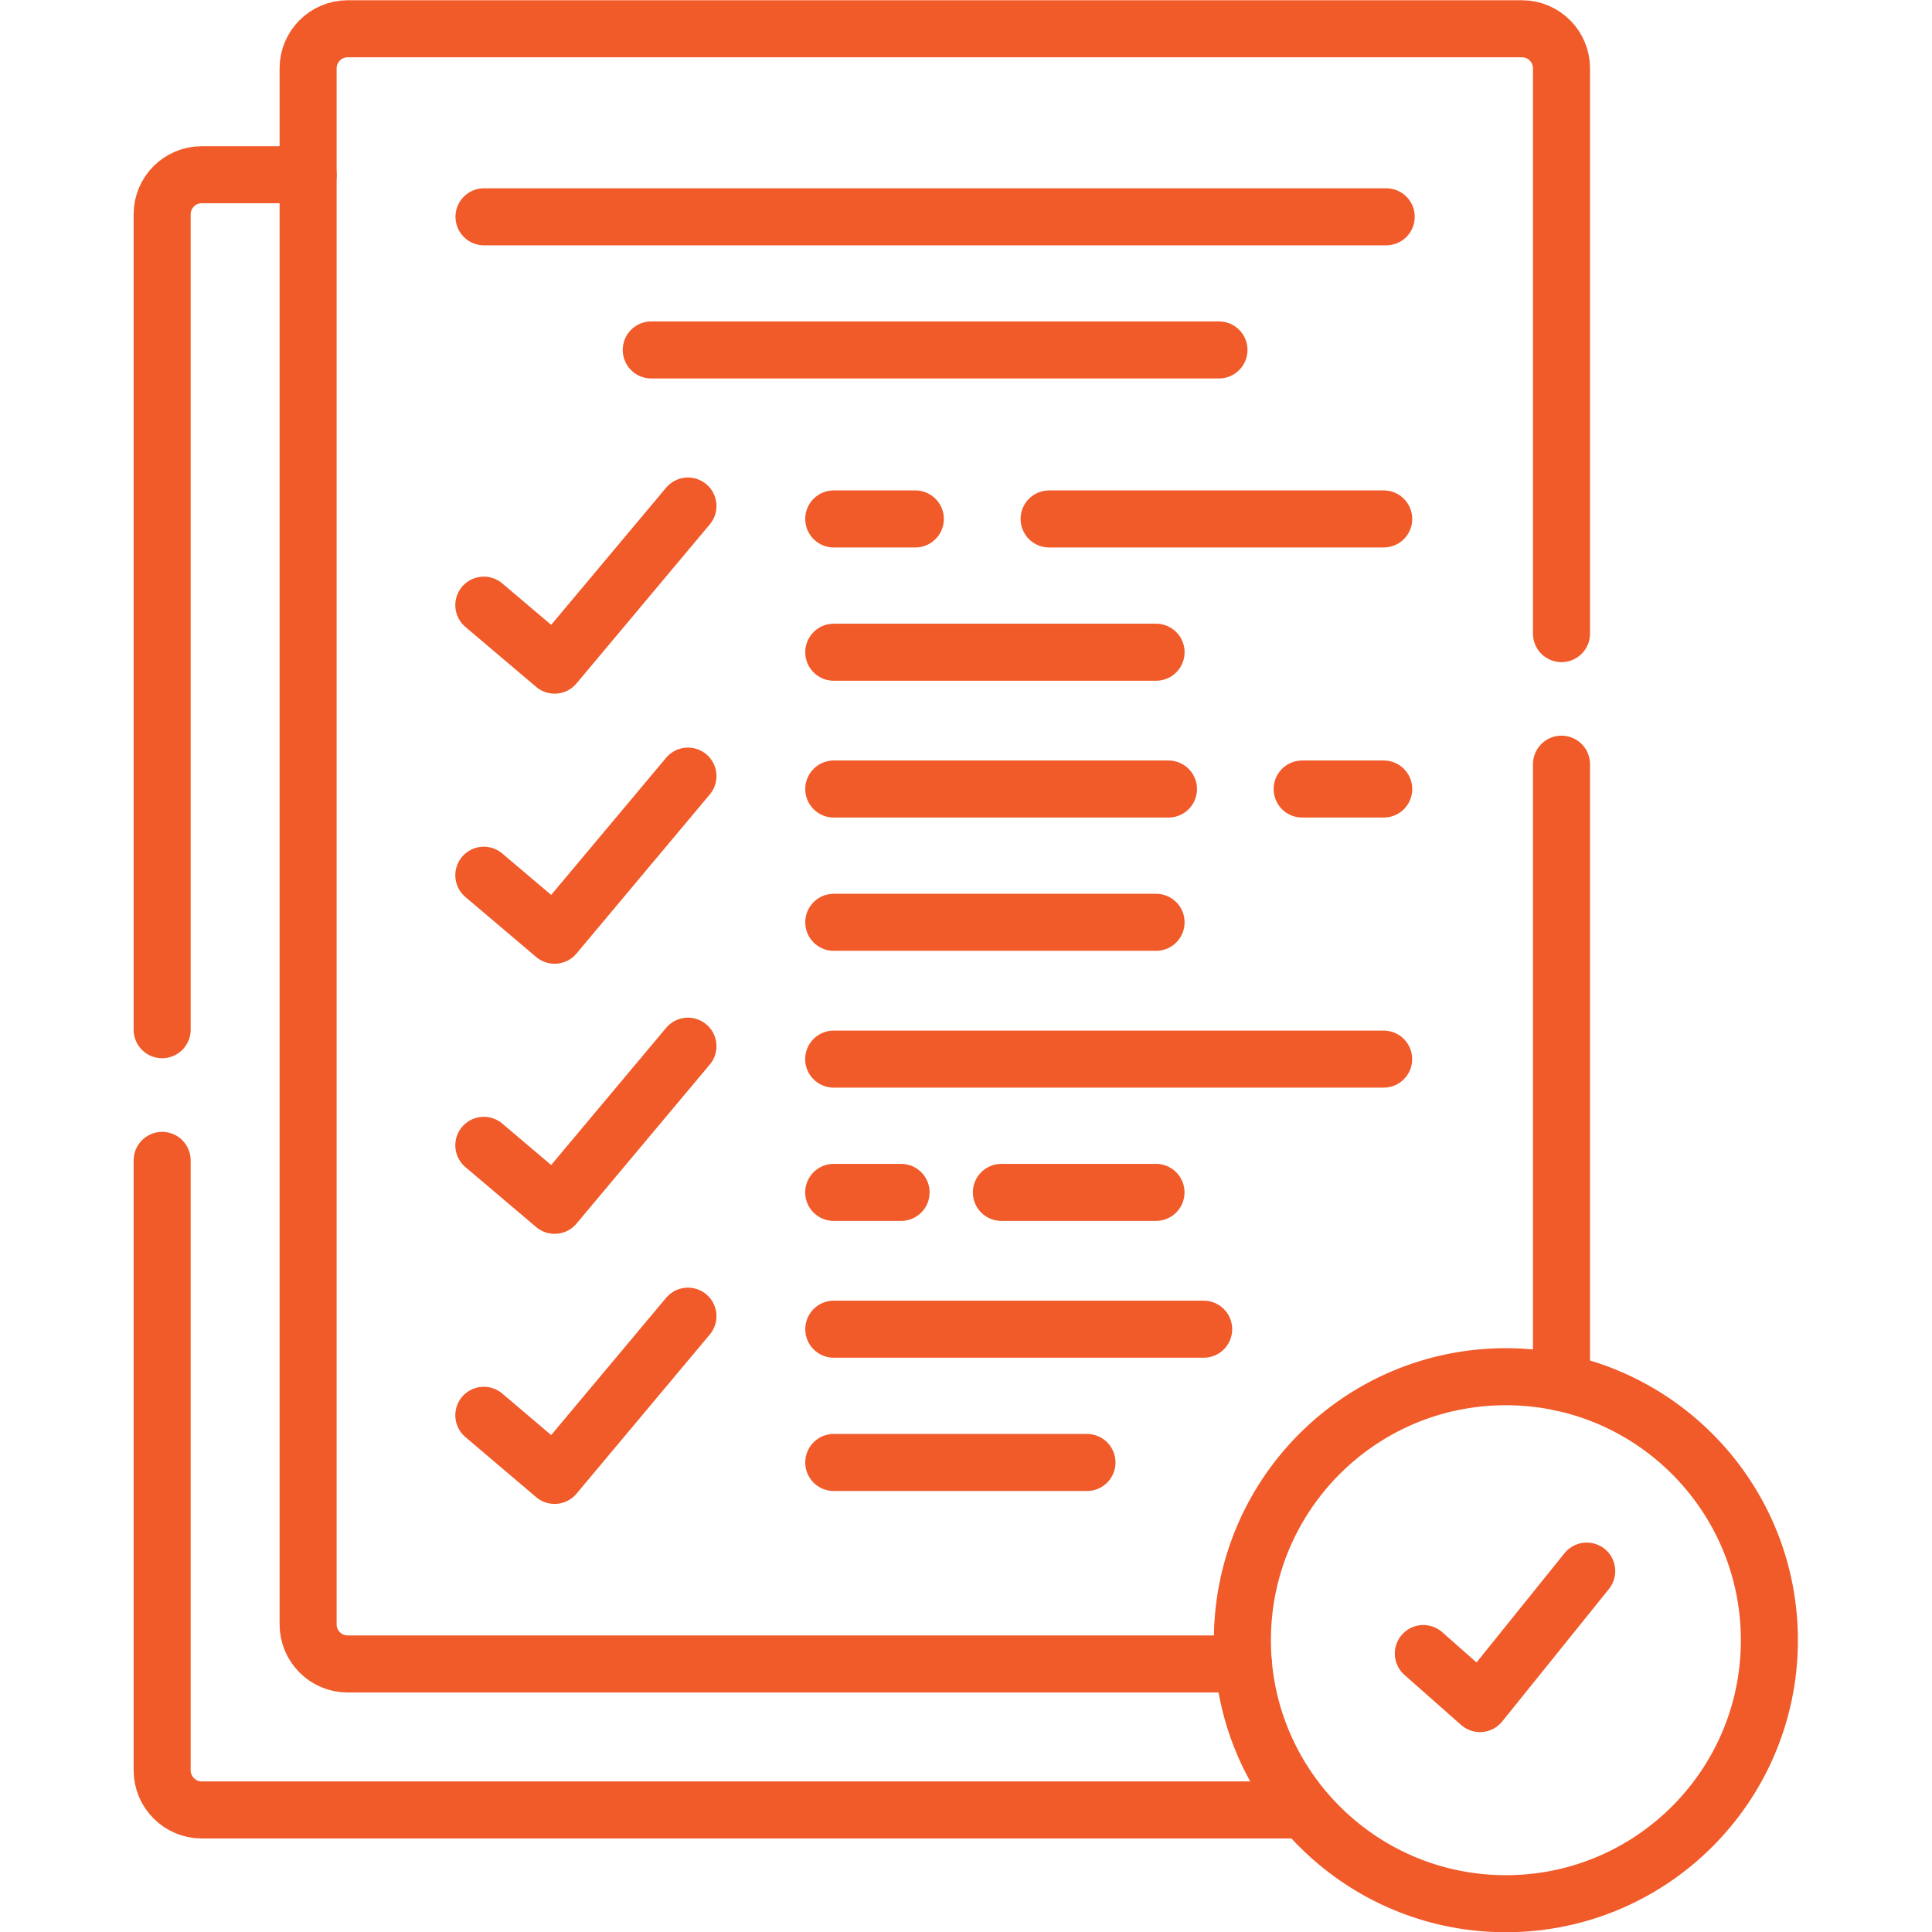
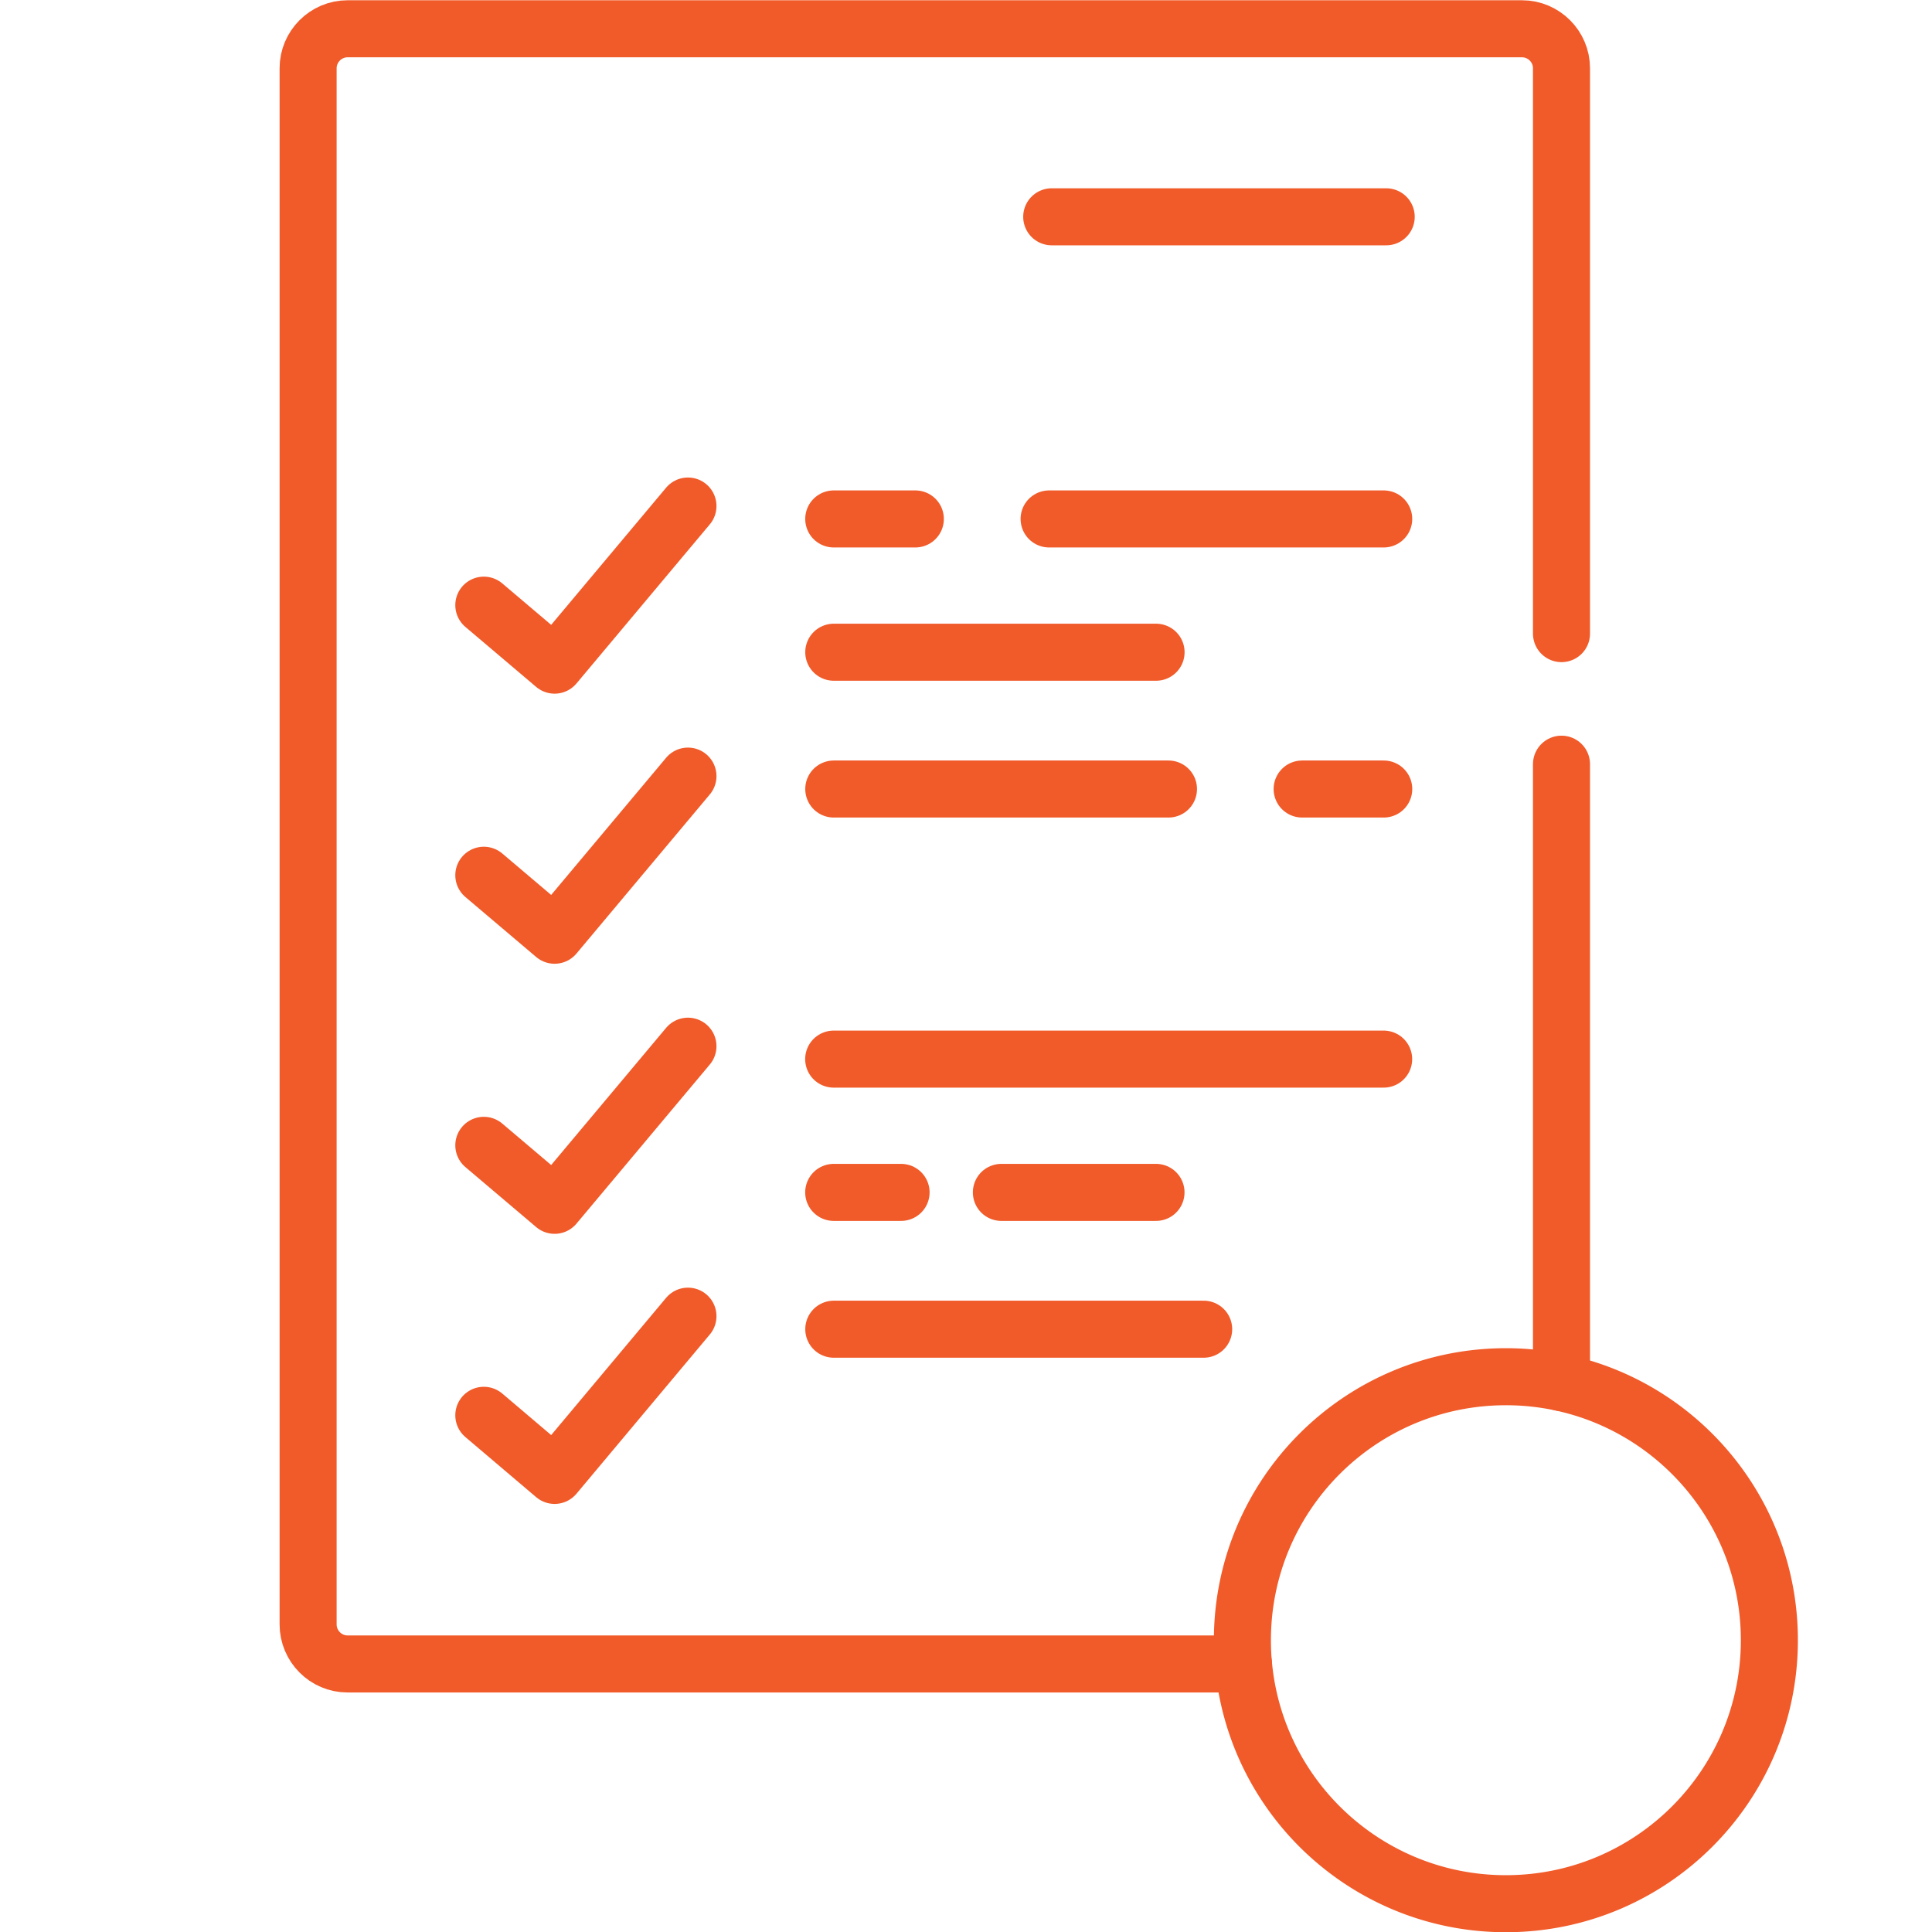
<svg xmlns="http://www.w3.org/2000/svg" width="512" height="512" x="0" y="0" viewBox="0 0 682.667 682.667" style="enable-background:new 0 0 512 512" xml:space="preserve" class="">
  <g>
    <defs>
      <clipPath id="a" clipPathUnits="userSpaceOnUse">
        <path d="M0 512h512V0H0Z" fill="#f15a29" opacity="1" data-original="#000000" />
      </clipPath>
    </defs>
-     <path d="M0 0h-150.488m-44.332 35.292H44.333" style="stroke-width:15.118;stroke-linecap:round;stroke-linejoin:round;stroke-miterlimit:10;stroke-dasharray:none;stroke-opacity:1" transform="matrix(1.333 0 0 -1.333 430.717 123.651)" fill="none" stroke="#f15a29" stroke-width="15.118" stroke-linecap="round" stroke-linejoin="round" stroke-miterlimit="10" stroke-dasharray="none" stroke-opacity="" data-original="#000000" opacity="1" class="" />
+     <path d="M0 0m-44.332 35.292H44.333" style="stroke-width:15.118;stroke-linecap:round;stroke-linejoin:round;stroke-miterlimit:10;stroke-dasharray:none;stroke-opacity:1" transform="matrix(1.333 0 0 -1.333 430.717 123.651)" fill="none" stroke="#f15a29" stroke-width="15.118" stroke-linecap="round" stroke-linejoin="round" stroke-miterlimit="10" stroke-dasharray="none" stroke-opacity="" data-original="#000000" opacity="1" class="" />
    <path d="m0 0 18.765-15.902 35.347 42.179" style="stroke-width:15.118;stroke-linecap:round;stroke-linejoin:round;stroke-miterlimit:10;stroke-dasharray:none;stroke-opacity:1" transform="matrix(1.333 0 0 -1.333 170.956 213.83)" fill="none" stroke="#f15a29" stroke-width="15.118" stroke-linecap="round" stroke-linejoin="round" stroke-miterlimit="10" stroke-dasharray="none" stroke-opacity="" data-original="#000000" opacity="1" class="" />
    <path d="m0 0 18.765-15.902 35.347 42.179" style="stroke-width:15.118;stroke-linecap:round;stroke-linejoin:round;stroke-miterlimit:10;stroke-dasharray:none;stroke-opacity:1" transform="matrix(1.333 0 0 -1.333 170.956 309.264)" fill="none" stroke="#f15a29" stroke-width="15.118" stroke-linecap="round" stroke-linejoin="round" stroke-miterlimit="10" stroke-dasharray="none" stroke-opacity="" data-original="#000000" opacity="1" class="" />
    <path d="m0 0 18.765-15.902 35.347 42.179" style="stroke-width:15.118;stroke-linecap:round;stroke-linejoin:round;stroke-miterlimit:10;stroke-dasharray:none;stroke-opacity:1" transform="matrix(1.333 0 0 -1.333 170.956 404.698)" fill="none" stroke="#f15a29" stroke-width="15.118" stroke-linecap="round" stroke-linejoin="round" stroke-miterlimit="10" stroke-dasharray="none" stroke-opacity="" data-original="#000000" opacity="1" class="" />
    <path d="m0 0 18.765-15.931 35.347 42.208" style="stroke-width:15.118;stroke-linecap:round;stroke-linejoin:round;stroke-miterlimit:10;stroke-dasharray:none;stroke-opacity:1" transform="matrix(1.333 0 0 -1.333 170.956 500.092)" fill="none" stroke="#f15a29" stroke-width="15.118" stroke-linecap="round" stroke-linejoin="round" stroke-miterlimit="10" stroke-dasharray="none" stroke-opacity="" data-original="#000000" opacity="1" class="" />
    <path d="M0 0h-85.434" style="stroke-width:15.118;stroke-linecap:round;stroke-linejoin:round;stroke-miterlimit:10;stroke-dasharray:none;stroke-opacity:1" transform="matrix(1.333 0 0 -1.333 408.494 230.46)" fill="none" stroke="#f15a29" stroke-width="15.118" stroke-linecap="round" stroke-linejoin="round" stroke-miterlimit="10" stroke-dasharray="none" stroke-opacity="" data-original="#000000" opacity="1" class="" />
    <path d="M0 0h88.694M-57.088 0h21.627" style="stroke-width:15.118;stroke-linecap:round;stroke-linejoin:round;stroke-miterlimit:10;stroke-dasharray:none;stroke-opacity:1" transform="matrix(1.333 0 0 -1.333 370.7 183.367)" fill="none" stroke="#f15a29" stroke-width="15.118" stroke-linecap="round" stroke-linejoin="round" stroke-miterlimit="10" stroke-dasharray="none" stroke-opacity="" data-original="#000000" opacity="1" class="" />
-     <path d="M0 0h-85.434" style="stroke-width:15.118;stroke-linecap:round;stroke-linejoin:round;stroke-miterlimit:10;stroke-dasharray:none;stroke-opacity:1" transform="matrix(1.333 0 0 -1.333 408.494 325.895)" fill="none" stroke="#f15a29" stroke-width="15.118" stroke-linecap="round" stroke-linejoin="round" stroke-miterlimit="10" stroke-dasharray="none" stroke-opacity="" data-original="#000000" opacity="1" class="" />
    <path d="M0 0h145.782" style="stroke-width:15.118;stroke-linecap:round;stroke-linejoin:round;stroke-miterlimit:10;stroke-dasharray:none;stroke-opacity:1" transform="matrix(1.333 0 0 -1.333 294.582 374.234)" fill="none" stroke="#f15a29" stroke-width="15.118" stroke-linecap="round" stroke-linejoin="round" stroke-miterlimit="10" stroke-dasharray="none" stroke-opacity="" data-original="#000000" opacity="1" class="" />
-     <path d="M0 0h-67.123" style="stroke-width:15.118;stroke-linecap:round;stroke-linejoin:round;stroke-miterlimit:10;stroke-dasharray:none;stroke-opacity:1" transform="matrix(1.333 0 0 -1.333 384.079 516.76)" fill="none" stroke="#f15a29" stroke-width="15.118" stroke-linecap="round" stroke-linejoin="round" stroke-miterlimit="10" stroke-dasharray="none" stroke-opacity="" data-original="#000000" opacity="1" class="" />
    <path d="M0 0h-88.722M57.06 0H35.432" style="stroke-width:15.118;stroke-linecap:round;stroke-linejoin:round;stroke-miterlimit:10;stroke-dasharray:none;stroke-opacity:1" transform="matrix(1.333 0 0 -1.333 412.878 278.8)" fill="none" stroke="#f15a29" stroke-width="15.118" stroke-linecap="round" stroke-linejoin="round" stroke-miterlimit="10" stroke-dasharray="none" stroke-opacity="" data-original="#000000" opacity="1" class="" />
    <path d="M0 0h-17.857m85.434 0H26.588" style="stroke-width:15.118;stroke-linecap:round;stroke-linejoin:round;stroke-miterlimit:10;stroke-dasharray:none;stroke-opacity:1" transform="matrix(1.333 0 0 -1.333 318.392 421.327)" fill="none" stroke="#f15a29" stroke-width="15.118" stroke-linecap="round" stroke-linejoin="round" stroke-miterlimit="10" stroke-dasharray="none" stroke-opacity="" data-original="#000000" opacity="1" class="" />
    <path d="M0 0h-98.048" style="stroke-width:15.118;stroke-linecap:round;stroke-linejoin:round;stroke-miterlimit:10;stroke-dasharray:none;stroke-opacity:1" transform="matrix(1.333 0 0 -1.333 425.313 469.668)" fill="none" stroke="#f15a29" stroke-width="15.118" stroke-linecap="round" stroke-linejoin="round" stroke-miterlimit="10" stroke-dasharray="none" stroke-opacity="" data-original="#000000" opacity="1" class="" />
    <g clip-path="url(#a)" transform="matrix(1.333 0 0 -1.333 0 682.667)">
      <path d="M0 0v-163.928m-84.301-74.58h-237.481c-5.754 0-10.459 4.706-10.459 10.488v412.499c0 5.755 4.705 10.46 10.459 10.46H-10.46c5.754 0 10.46-4.705 10.46-10.46V34.611" style="stroke-width:15.118;stroke-linecap:round;stroke-linejoin:round;stroke-miterlimit:10;stroke-dasharray:none;stroke-opacity:1" transform="translate(413.915 309.56)" fill="none" stroke="#f15a29" stroke-width="15.118" stroke-linecap="round" stroke-linejoin="round" stroke-miterlimit="10" stroke-dasharray="none" stroke-opacity="" data-original="#000000" opacity="1" class="" />
-       <path d="M0 0v216.17c0 5.755 4.706 10.46 10.459 10.46h28.233M298.85-206.816H10.459C4.706-206.816 0-202.083 0-196.328V-34.64" style="stroke-width:15.118;stroke-linecap:round;stroke-linejoin:round;stroke-miterlimit:10;stroke-dasharray:none;stroke-opacity:1" transform="translate(42.981 239.177)" fill="none" stroke="#f15a29" stroke-width="15.118" stroke-linecap="round" stroke-linejoin="round" stroke-miterlimit="10" stroke-dasharray="none" stroke-opacity="" data-original="#000000" opacity="1" class="" />
-       <path d="m0 0 15.023-13.266 28.29 35.121" style="stroke-width:15.118;stroke-linecap:round;stroke-linejoin:round;stroke-miterlimit:10;stroke-dasharray:none;stroke-opacity:1" transform="translate(377.291 73.814)" fill="none" stroke="#f15a29" stroke-width="15.118" stroke-linecap="round" stroke-linejoin="round" stroke-miterlimit="10" stroke-dasharray="none" stroke-opacity="" data-original="#000000" opacity="1" class="" />
      <path d="M0 0c0 33.506-23.612 61.513-55.104 68.287a70.058 70.058 0 0 1-14.74 1.559c-38.579 0-69.844-31.266-69.844-69.846 0-2.126.085-4.224.283-6.293 1.304-14.655 7.144-28.034 16.129-38.692 12.813-15.195 32.003-24.861 53.432-24.861C-31.266-69.846 0-38.579 0 0Z" style="stroke-width:15.118;stroke-linecap:round;stroke-linejoin:round;stroke-miterlimit:10;stroke-dasharray:none;stroke-opacity:1" transform="translate(469.019 77.346)" fill="none" stroke="#f15a29" stroke-width="15.118" stroke-linecap="round" stroke-linejoin="round" stroke-miterlimit="10" stroke-dasharray="none" stroke-opacity="" data-original="#000000" opacity="1" class="" />
    </g>
  </g>
</svg>